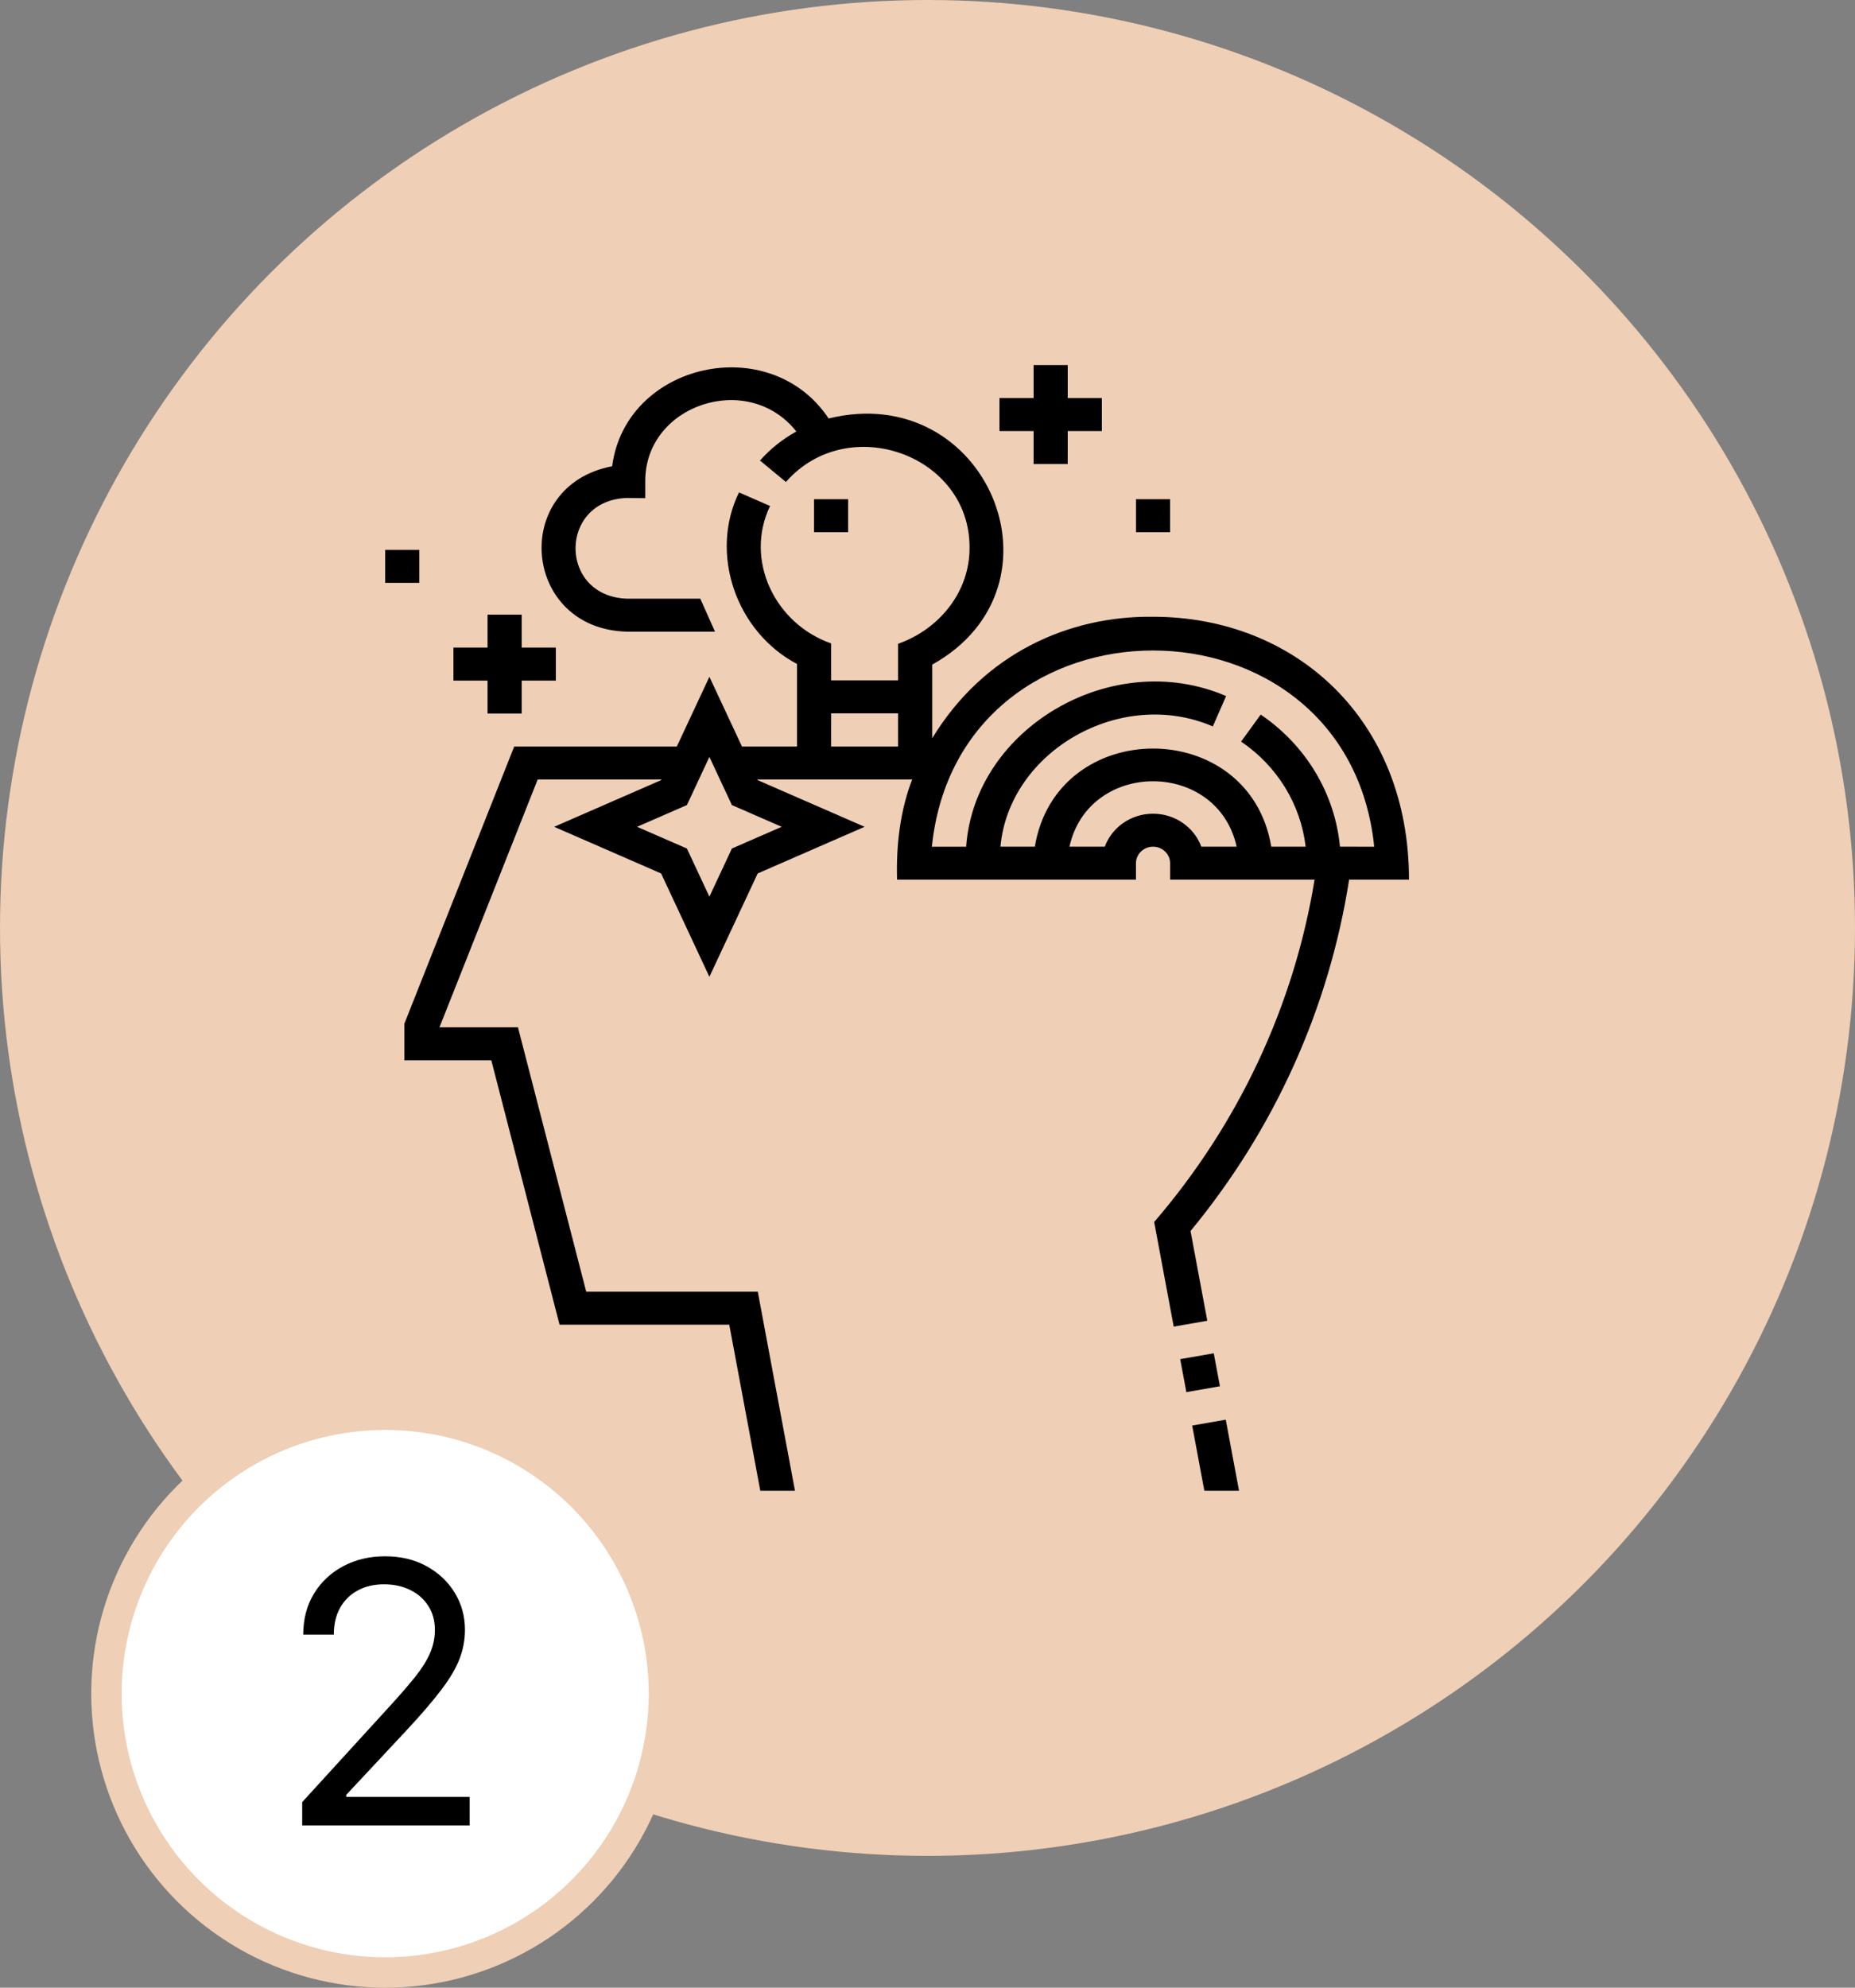
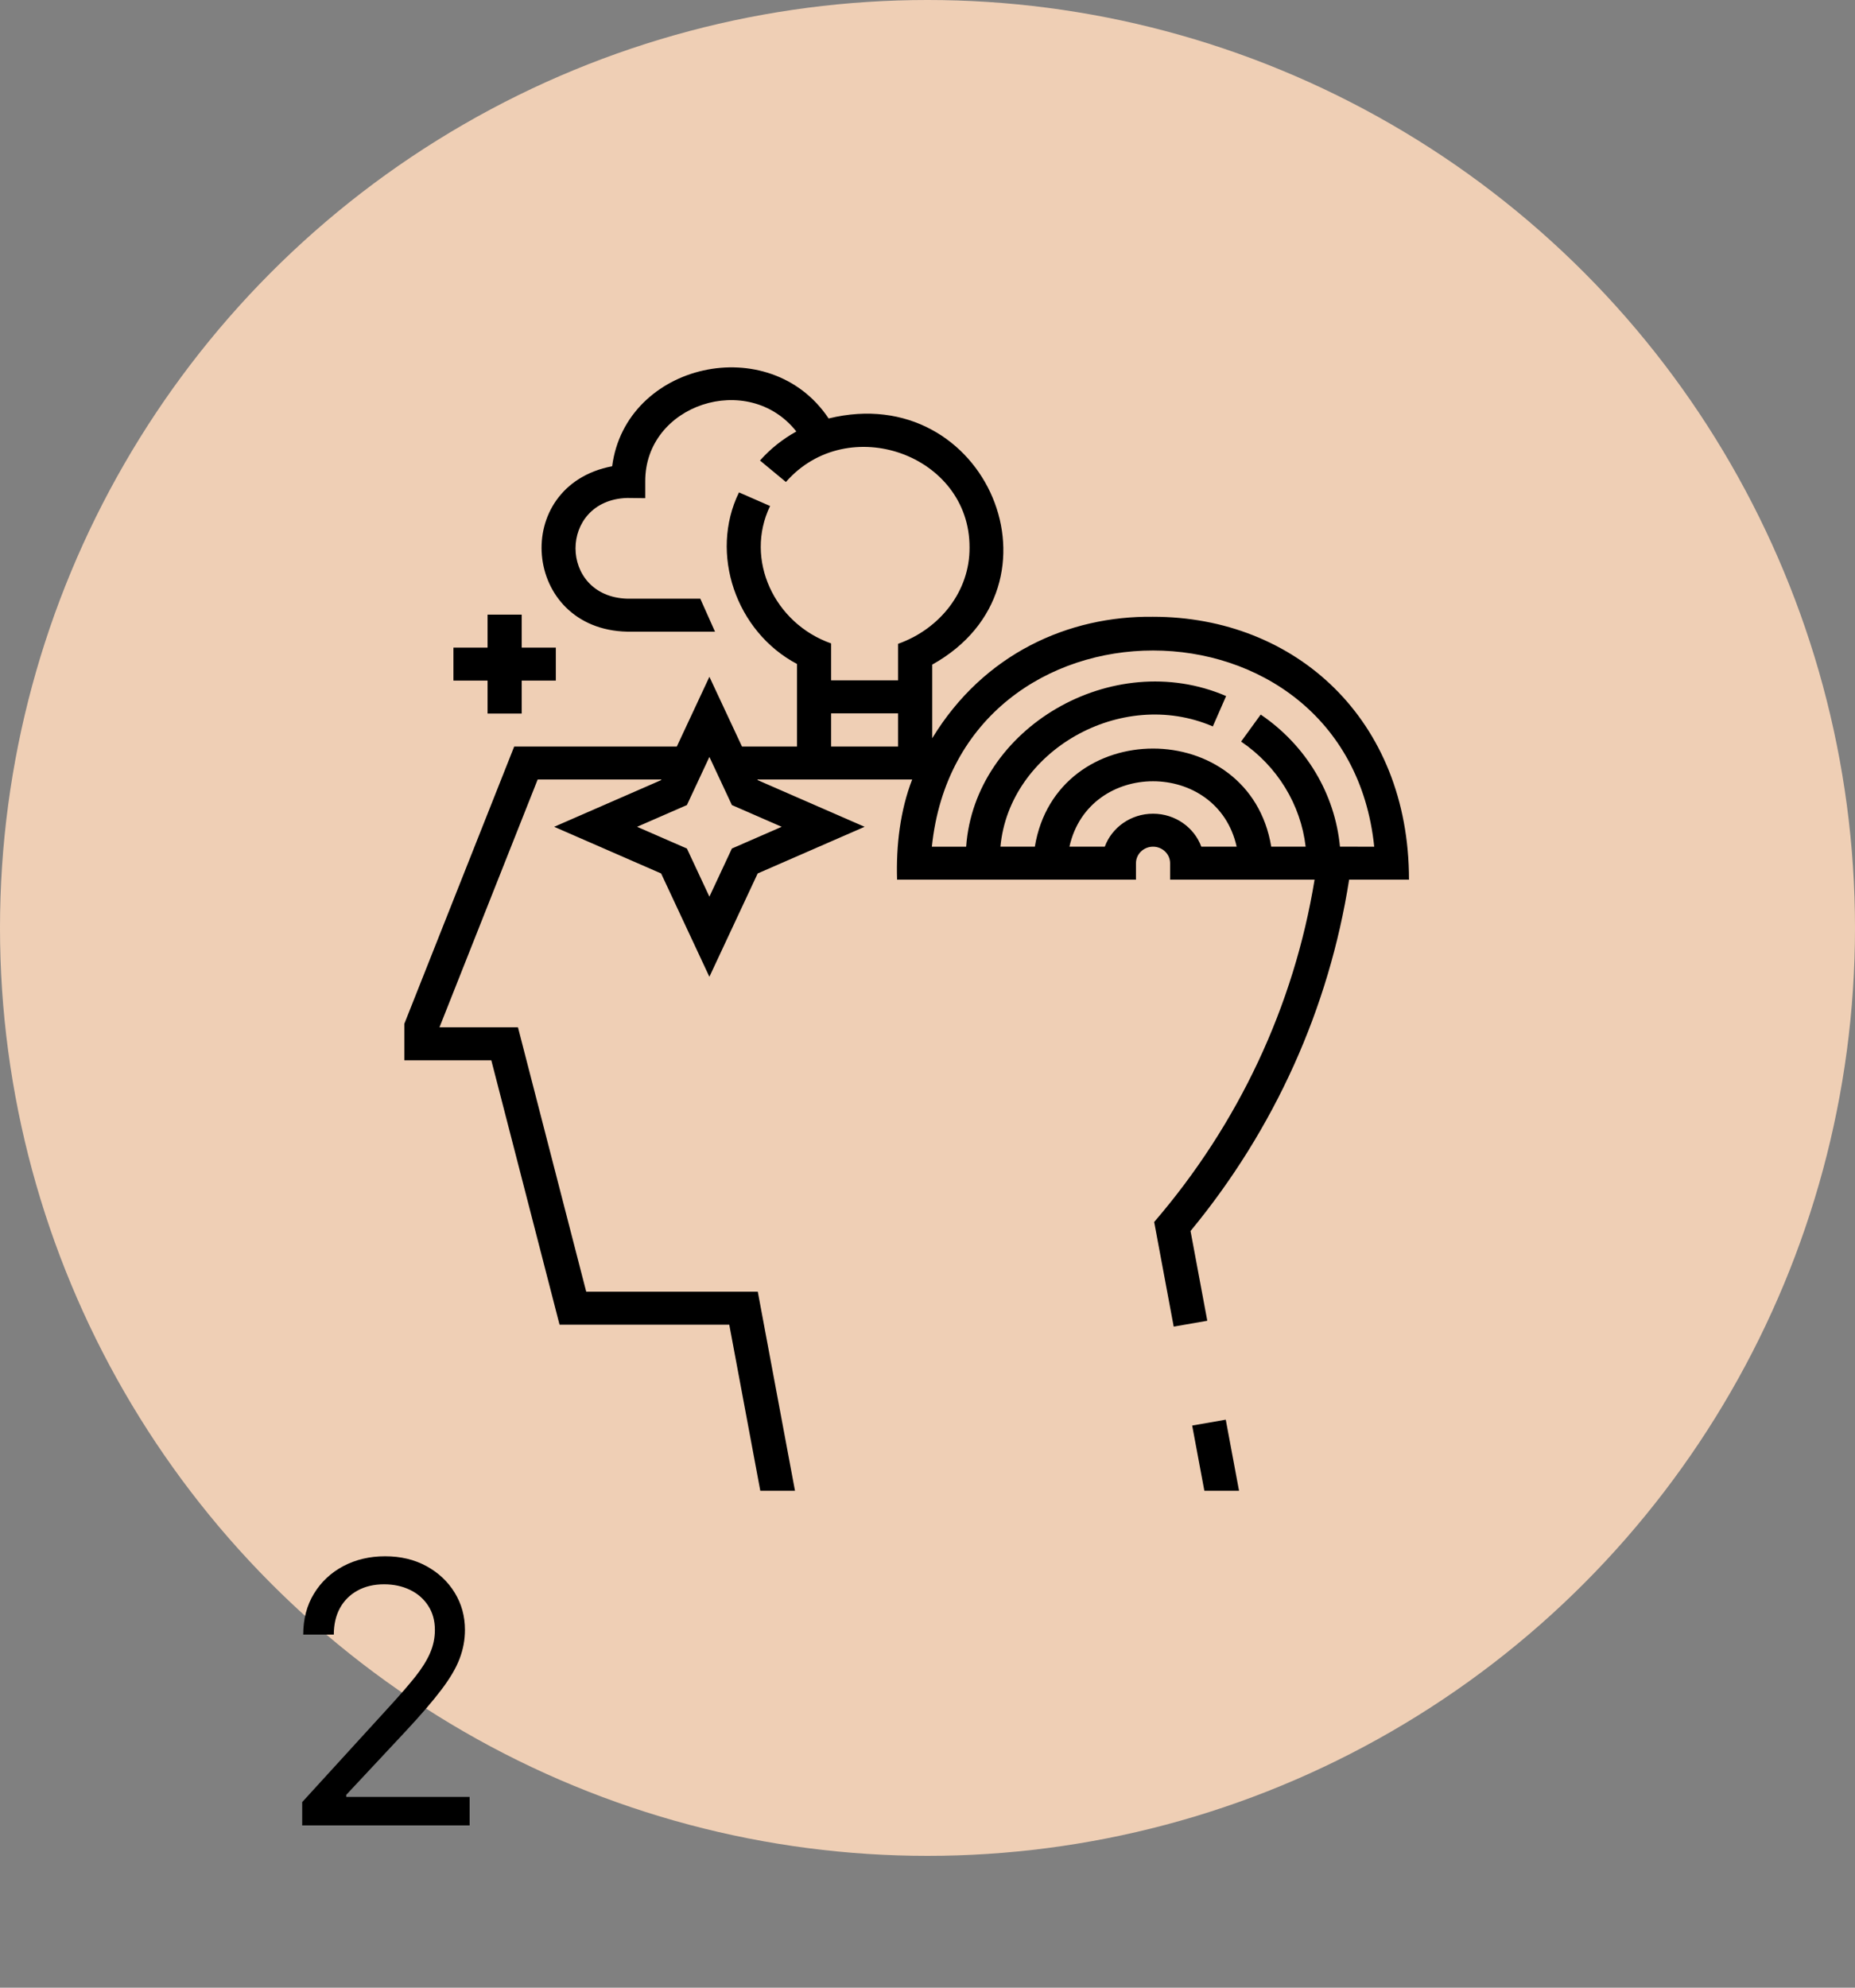
<svg xmlns="http://www.w3.org/2000/svg" viewBox="0 0 183 196" fill="none">
  <rect x="0" y="0" width="183" height="196" fill="#808080" stroke="none" />
  <circle cx="91.5" cy="91.5" r="91.5" fill="#EFCFB5" />
-   <circle cx="38" cy="167" r="27.5" fill="white" stroke="#EFCFB5" stroke-width="3" />
  <path d="M117.611 140.568L118.813 147H122.234L120.924 139.99L117.611 140.568Z" fill="black" />
-   <path d="M116.428 134.021L119.741 133.443L120.349 136.694L117.037 137.273L116.428 134.021Z" fill="black" />
  <path d="M113.75 60.817C105.45 60.713 97.055 64.43 91.966 72.797C91.966 70.7 91.966 67.642 91.966 65.535C105.878 57.782 97.339 37.438 81.747 41.264C75.942 32.56 61.714 35.775 60.391 45.975C50.301 47.896 51.504 62.058 61.871 62.286C61.871 62.286 70.537 62.286 70.537 62.286L69.085 59.034H61.871C55.079 58.826 55.08 49.313 61.865 49.103C61.864 49.103 63.654 49.124 63.654 49.124V47.477C63.619 39.873 73.817 36.538 78.561 42.547C77.221 43.289 76.004 44.25 74.975 45.411L77.532 47.527C83.646 40.55 95.689 44.842 95.647 53.99C95.682 58.29 92.731 62.021 88.599 63.484V67.088H81.994V63.446C76.391 61.481 73.426 55.173 75.971 49.895L72.903 48.554C69.954 54.582 72.603 62.295 78.628 65.473V73.614H73.199L69.984 66.737L66.769 73.614H50.727L39.887 100.955V104.552H48.469L55.202 130.623H71.944L75.006 147H78.427L74.757 127.37H57.832L51.098 101.299H43.355L53.042 76.866H65.248L65.22 76.926L54.671 81.528L65.22 86.129L69.983 96.318L74.747 86.129L85.296 81.528L74.747 76.926L74.719 76.866H89.988C88.807 79.902 88.392 83.382 88.5 86.741H112.067V85.115C112.067 84.219 112.822 83.489 113.75 83.489C114.678 83.489 115.433 84.219 115.433 85.115V86.741H129.685C127.659 99.167 122.189 110.823 113.862 120.496L115.789 130.812L119.102 130.235L117.449 121.386C125.726 111.365 131.113 99.429 133.093 86.741H139C139 70.927 127.785 60.817 113.75 60.817ZM77.116 81.528L72.202 83.671L69.984 88.417L67.765 83.671L62.851 81.528L67.765 79.384L69.984 74.638L72.203 79.384L77.116 81.528ZM81.994 73.614V70.34H88.599V73.614H81.994ZM113.75 80.237C111.556 80.237 109.684 81.597 108.989 83.489H105.503C107.409 74.884 120.095 74.89 121.998 83.489H118.512C117.817 81.597 115.945 80.237 113.75 80.237ZM132.19 83.489C131.697 78.282 128.852 73.498 124.371 70.462L122.437 73.125C126.02 75.552 128.323 79.344 128.805 83.489H125.411C123.277 70.583 104.219 70.593 102.089 83.489H98.696C99.555 74.055 110.585 67.722 119.647 71.631L120.959 68.636C109.744 63.801 96.139 71.772 95.314 83.49H91.931C94.593 57.685 132.918 57.703 135.57 83.49L132.19 83.489Z" fill="black" />
-   <path d="M101.966 45.756H105.333V42.504H108.7V39.252H105.333V36H101.966V39.252H98.6V42.504H101.966V45.756Z" fill="black" />
  <path d="M48.1 70.362H51.467V67.111H54.833V63.859H51.467V60.607H48.1V63.859H44.733V67.111H48.1V70.362Z" fill="black" />
-   <path d="M112.066 49.225H115.433V52.477H112.066V49.225Z" fill="black" />
-   <path d="M38 54.22H41.367V57.472H38V54.22Z" fill="black" />
-   <path d="M80.306 49.225H83.672V52.477H80.306V49.225Z" fill="black" />
+   <path d="M112.066 49.225V52.477H112.066V49.225Z" fill="black" />
  <path d="M29.812 180V177.699L38.454 168.239C39.468 167.131 40.303 166.168 40.959 165.349C41.616 164.523 42.102 163.747 42.417 163.023C42.741 162.29 42.903 161.523 42.903 160.722C42.903 159.801 42.681 159.004 42.238 158.331C41.803 157.658 41.207 157.138 40.448 156.771C39.69 156.405 38.837 156.222 37.891 156.222C36.886 156.222 36.008 156.43 35.258 156.848C34.516 157.257 33.941 157.832 33.532 158.574C33.131 159.315 32.931 160.185 32.931 161.182H29.914C29.914 159.648 30.268 158.301 30.975 157.142C31.683 155.983 32.646 155.08 33.864 154.432C35.092 153.784 36.468 153.46 37.994 153.46C39.528 153.46 40.887 153.784 42.072 154.432C43.256 155.08 44.185 155.953 44.859 157.053C45.532 158.152 45.869 159.375 45.869 160.722C45.869 161.685 45.694 162.626 45.344 163.547C45.004 164.459 44.407 165.477 43.555 166.602C42.711 167.719 41.539 169.082 40.039 170.693L34.158 176.983V177.188H46.329V180H29.812Z" fill="black" />
</svg>